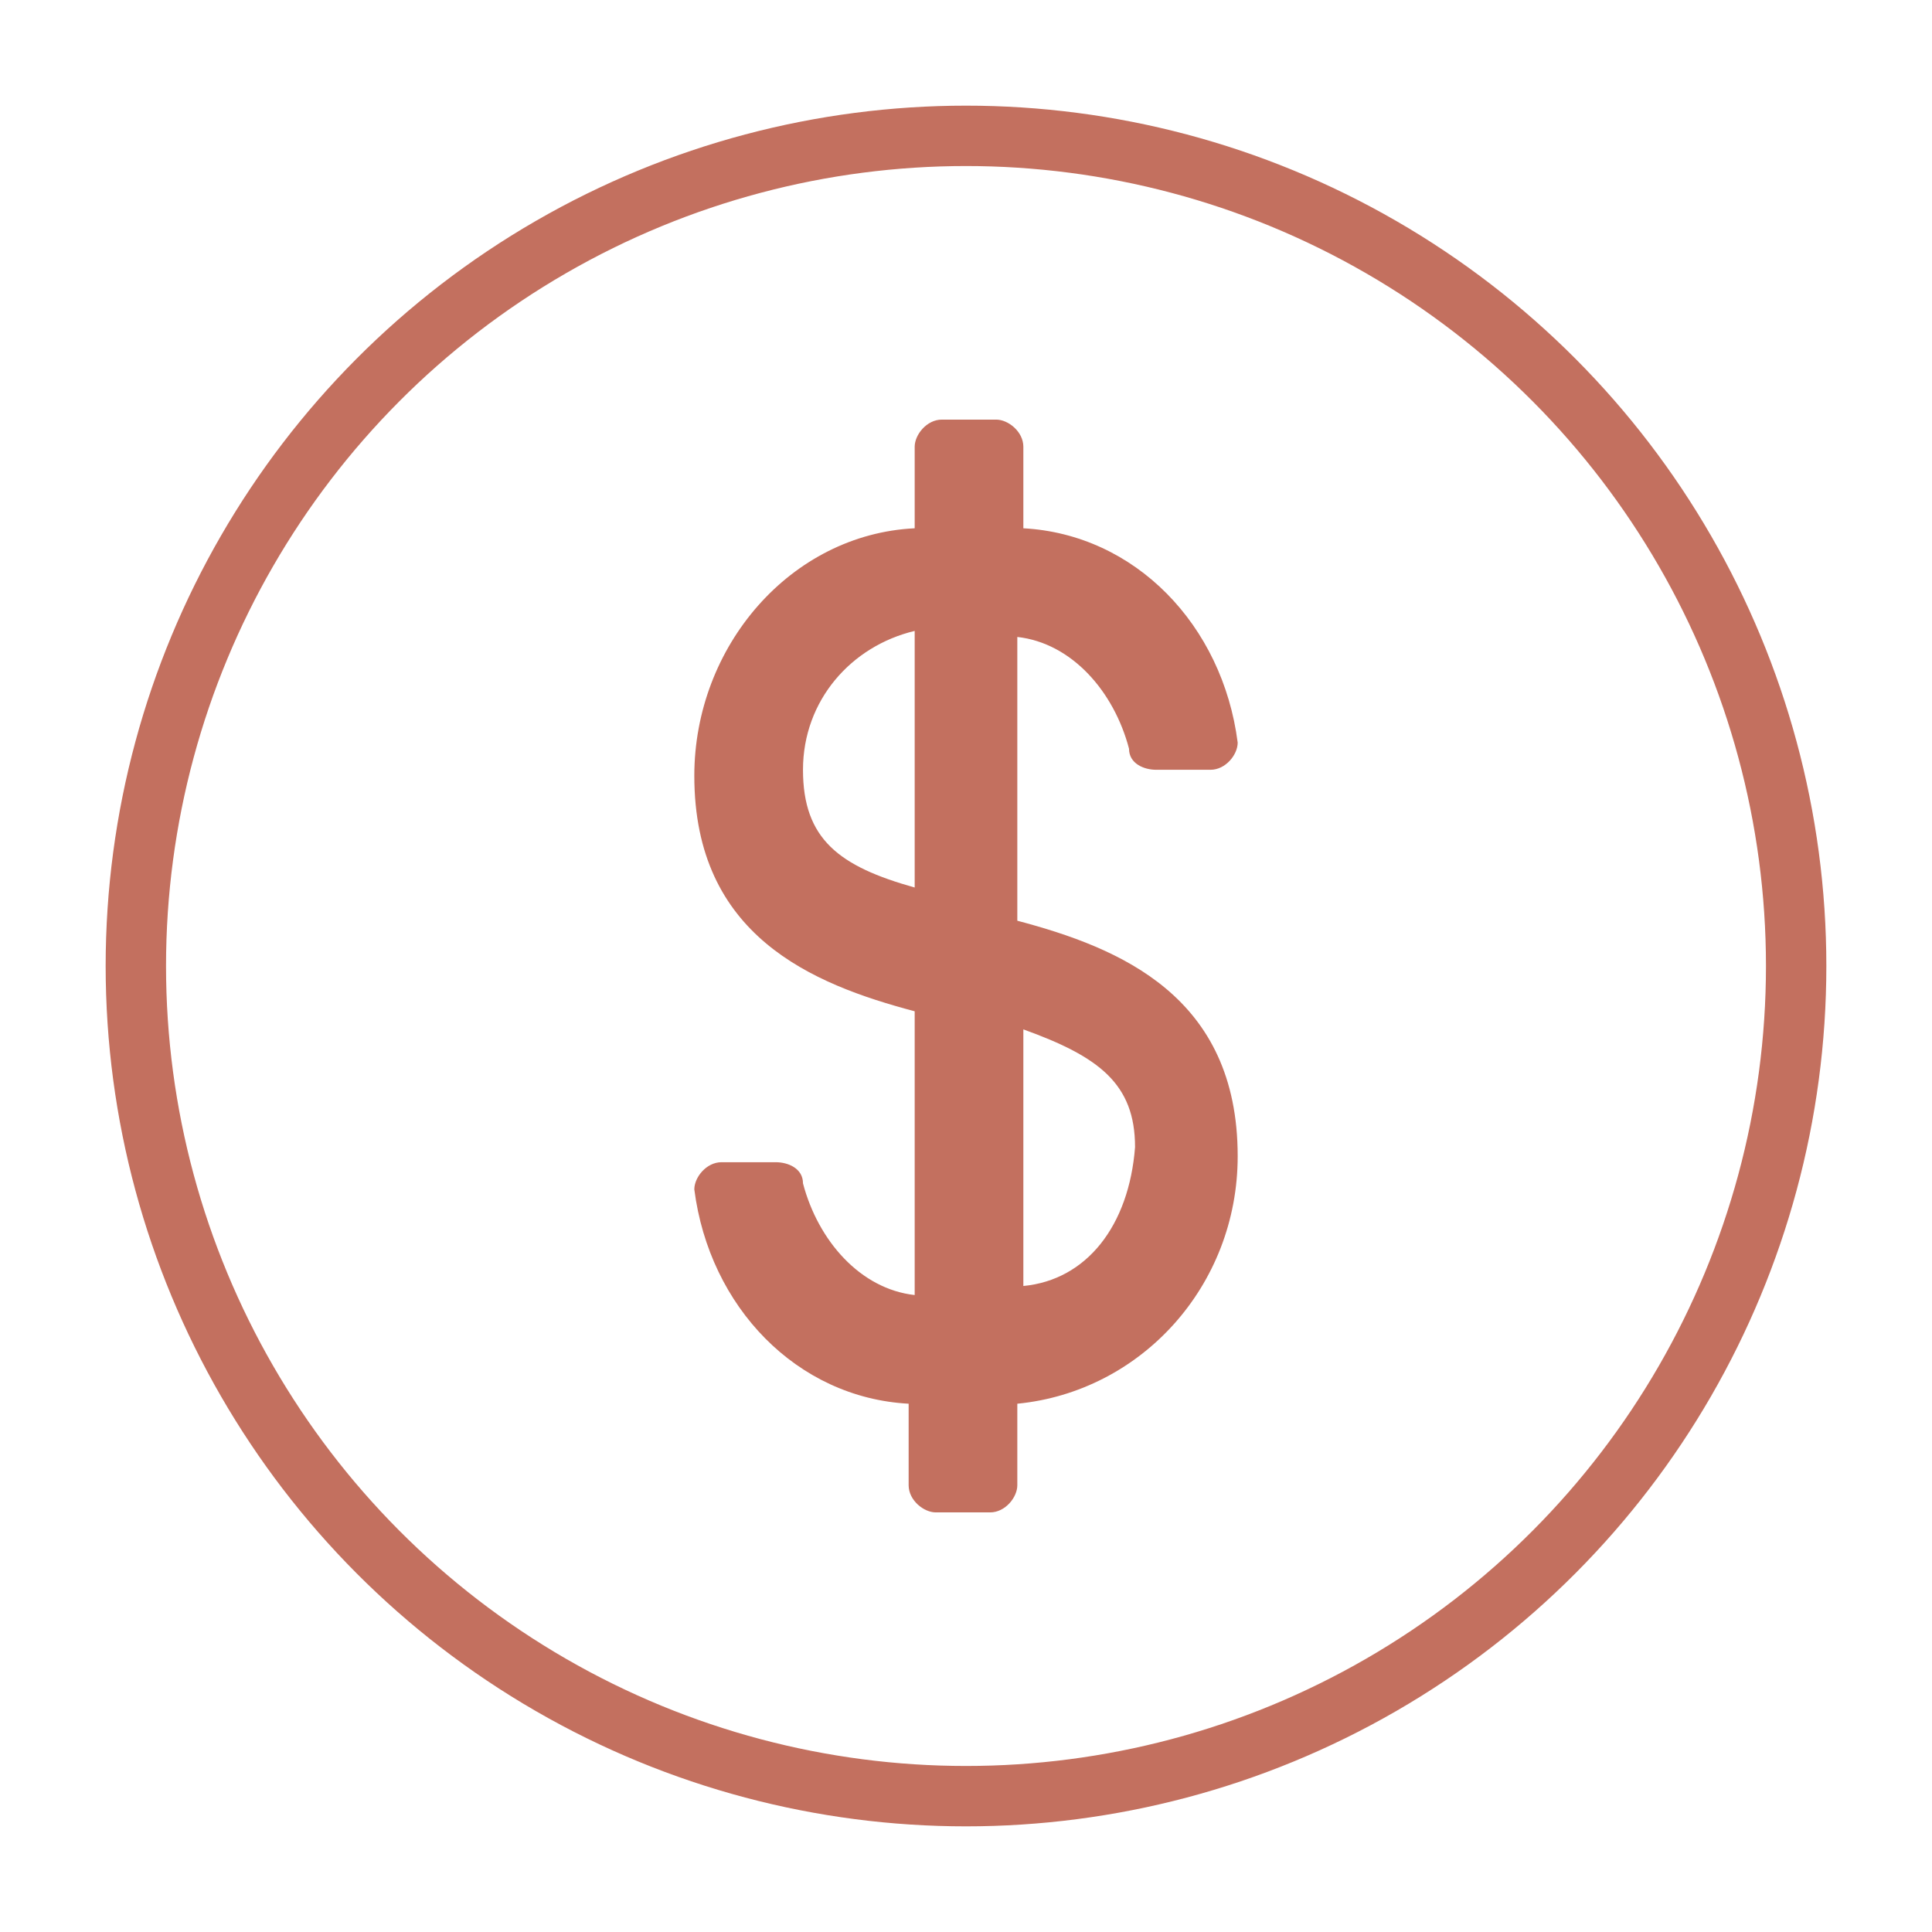
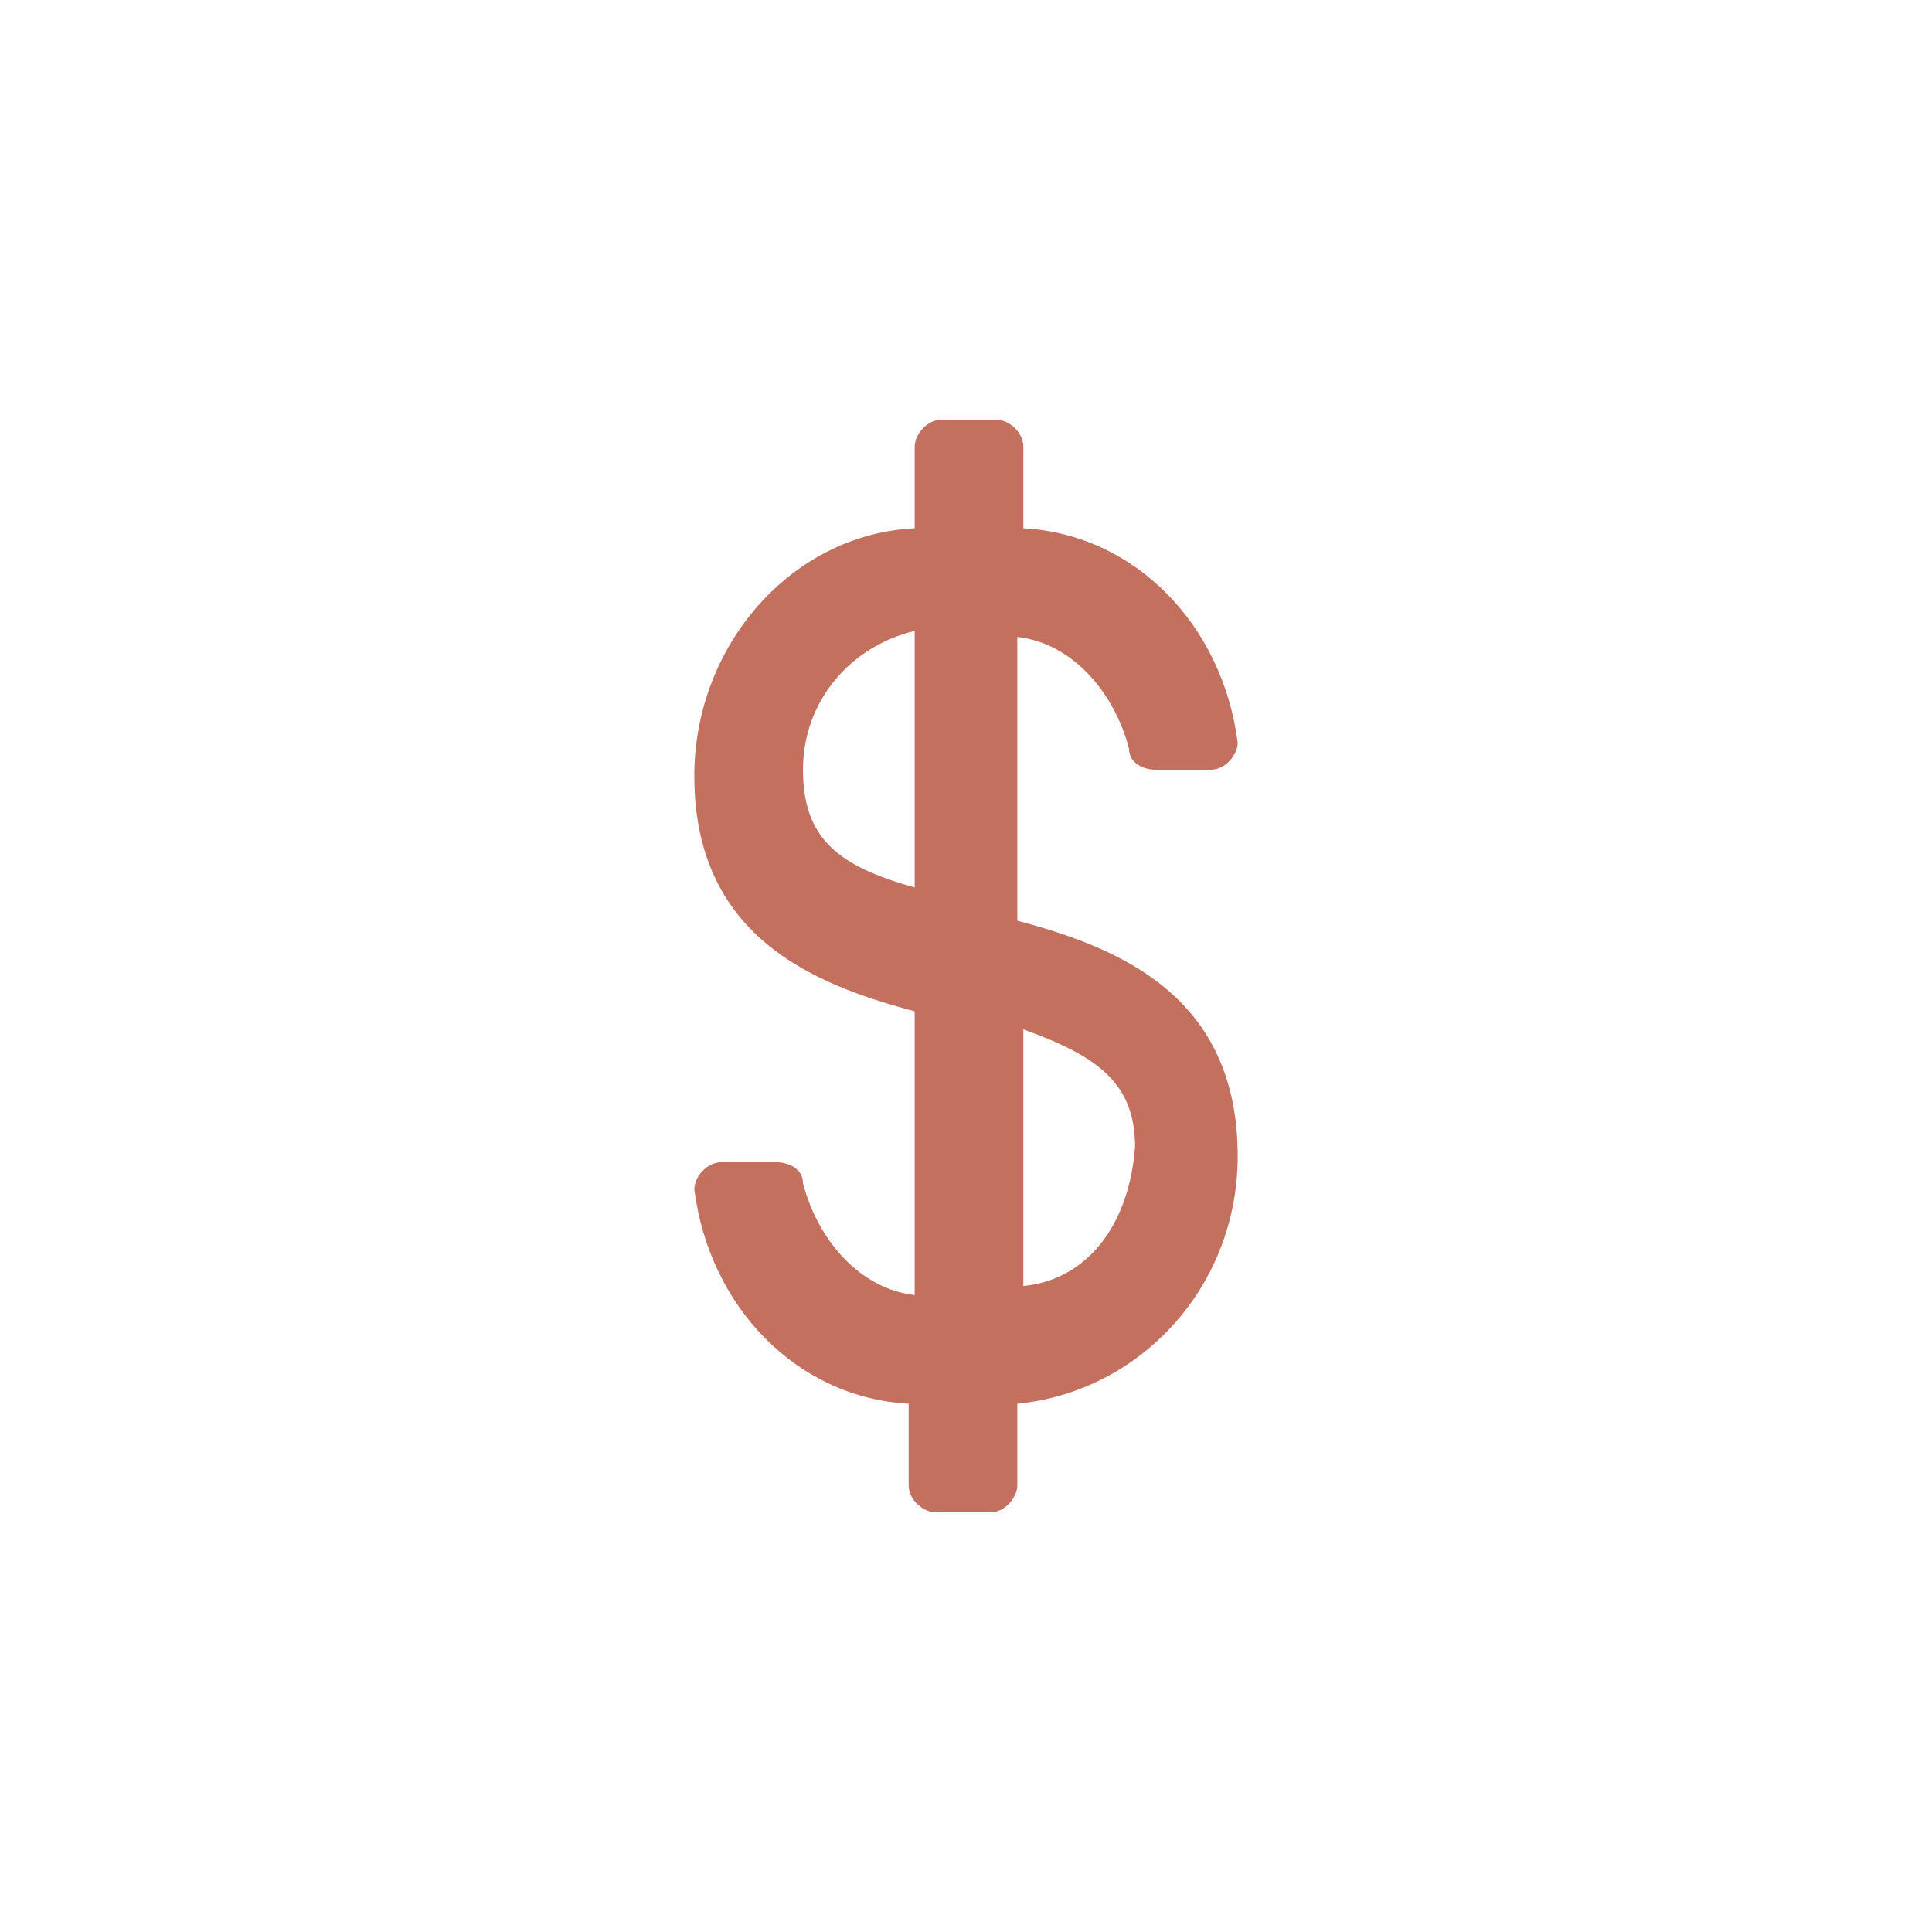
<svg xmlns="http://www.w3.org/2000/svg" version="1.1" id="Layer_1" x="0px" y="0px" viewBox="0 0 64 64" style="enable-background:new 0 0 64 64;" xml:space="preserve" width="60" height="60">
  <style type="text/css">
	.st0{fill:none;stroke:#C3705F;stroke-width:2;stroke-linecap:round;stroke-linejoin:round;stroke-miterlimit:10;}
	.st1{fill:#C3705F;}
</style>
  <title>event confirm</title>
-   <circle class="st0" cx="32" cy="32" r="27.5" />
  <g>
    <path class="st1" d="M41,38.3c0-5.3-3.9-6.9-7.3-7.8v-9.4c1.8,0.2,3.2,1.8,3.7,3.7c0,0.5,0.5,0.7,0.9,0.7h1.8   c0.5,0,0.9-0.5,0.9-0.9c-0.5-3.9-3.4-6.9-7.1-7.1v-2.7c0-0.5-0.5-0.9-0.9-0.9h-1.8c-0.5,0-0.9,0.5-0.9,0.9v2.7   c-4.1,0.2-7.3,3.9-7.3,8.2c0,5.3,3.9,6.9,7.3,7.8v9.4c-1.8-0.2-3.2-1.8-3.7-3.7c0-0.5-0.5-0.7-0.9-0.7h-1.8c-0.5,0-0.9,0.5-0.9,0.9   c0.5,3.9,3.4,6.9,7.1,7.1v2.7c0,0.5,0.5,0.9,0.9,0.9h1.8c0.5,0,0.9-0.5,0.9-0.9v-2.7C37.8,46.1,41,42.6,41,38.3z M26.6,25.5   c0-2.3,1.6-4.1,3.7-4.6v8.5C27.8,28.7,26.6,27.8,26.6,25.5z M33.9,42.6v-8.5c2.5,0.9,3.7,1.8,3.7,3.9C37.4,40.6,36,42.4,33.9,42.6z   " />
  </g>
</svg>